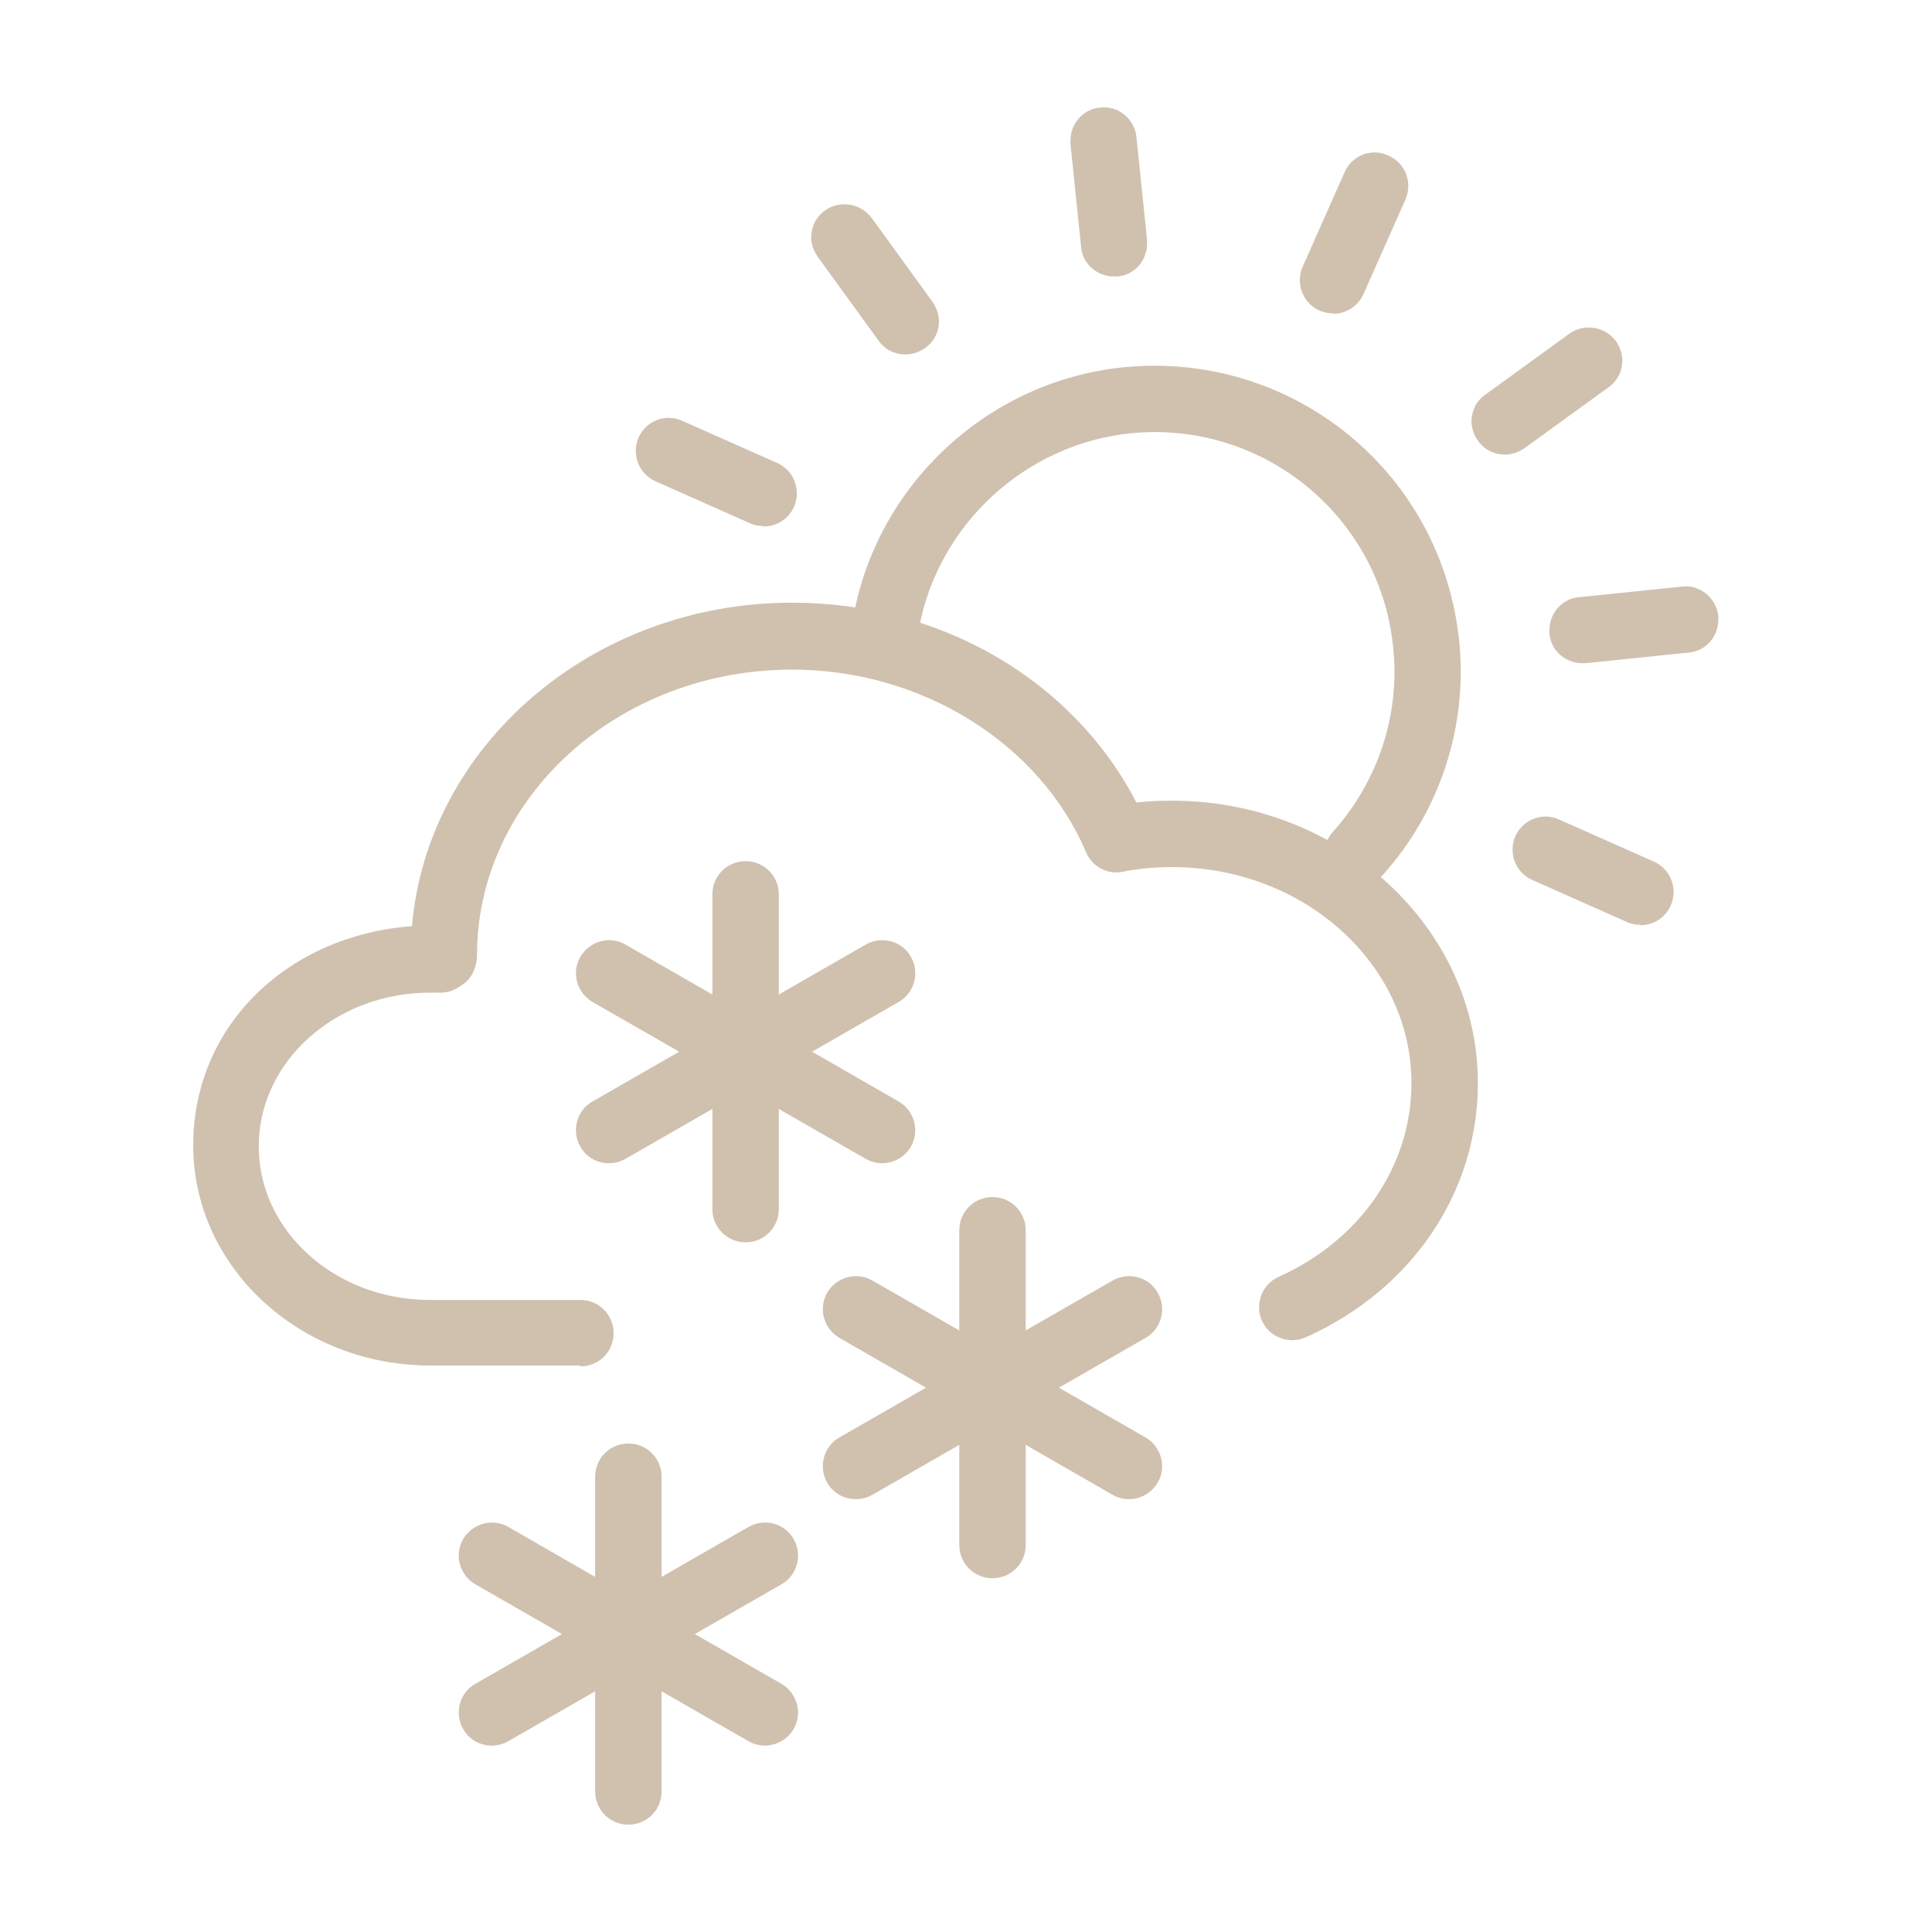
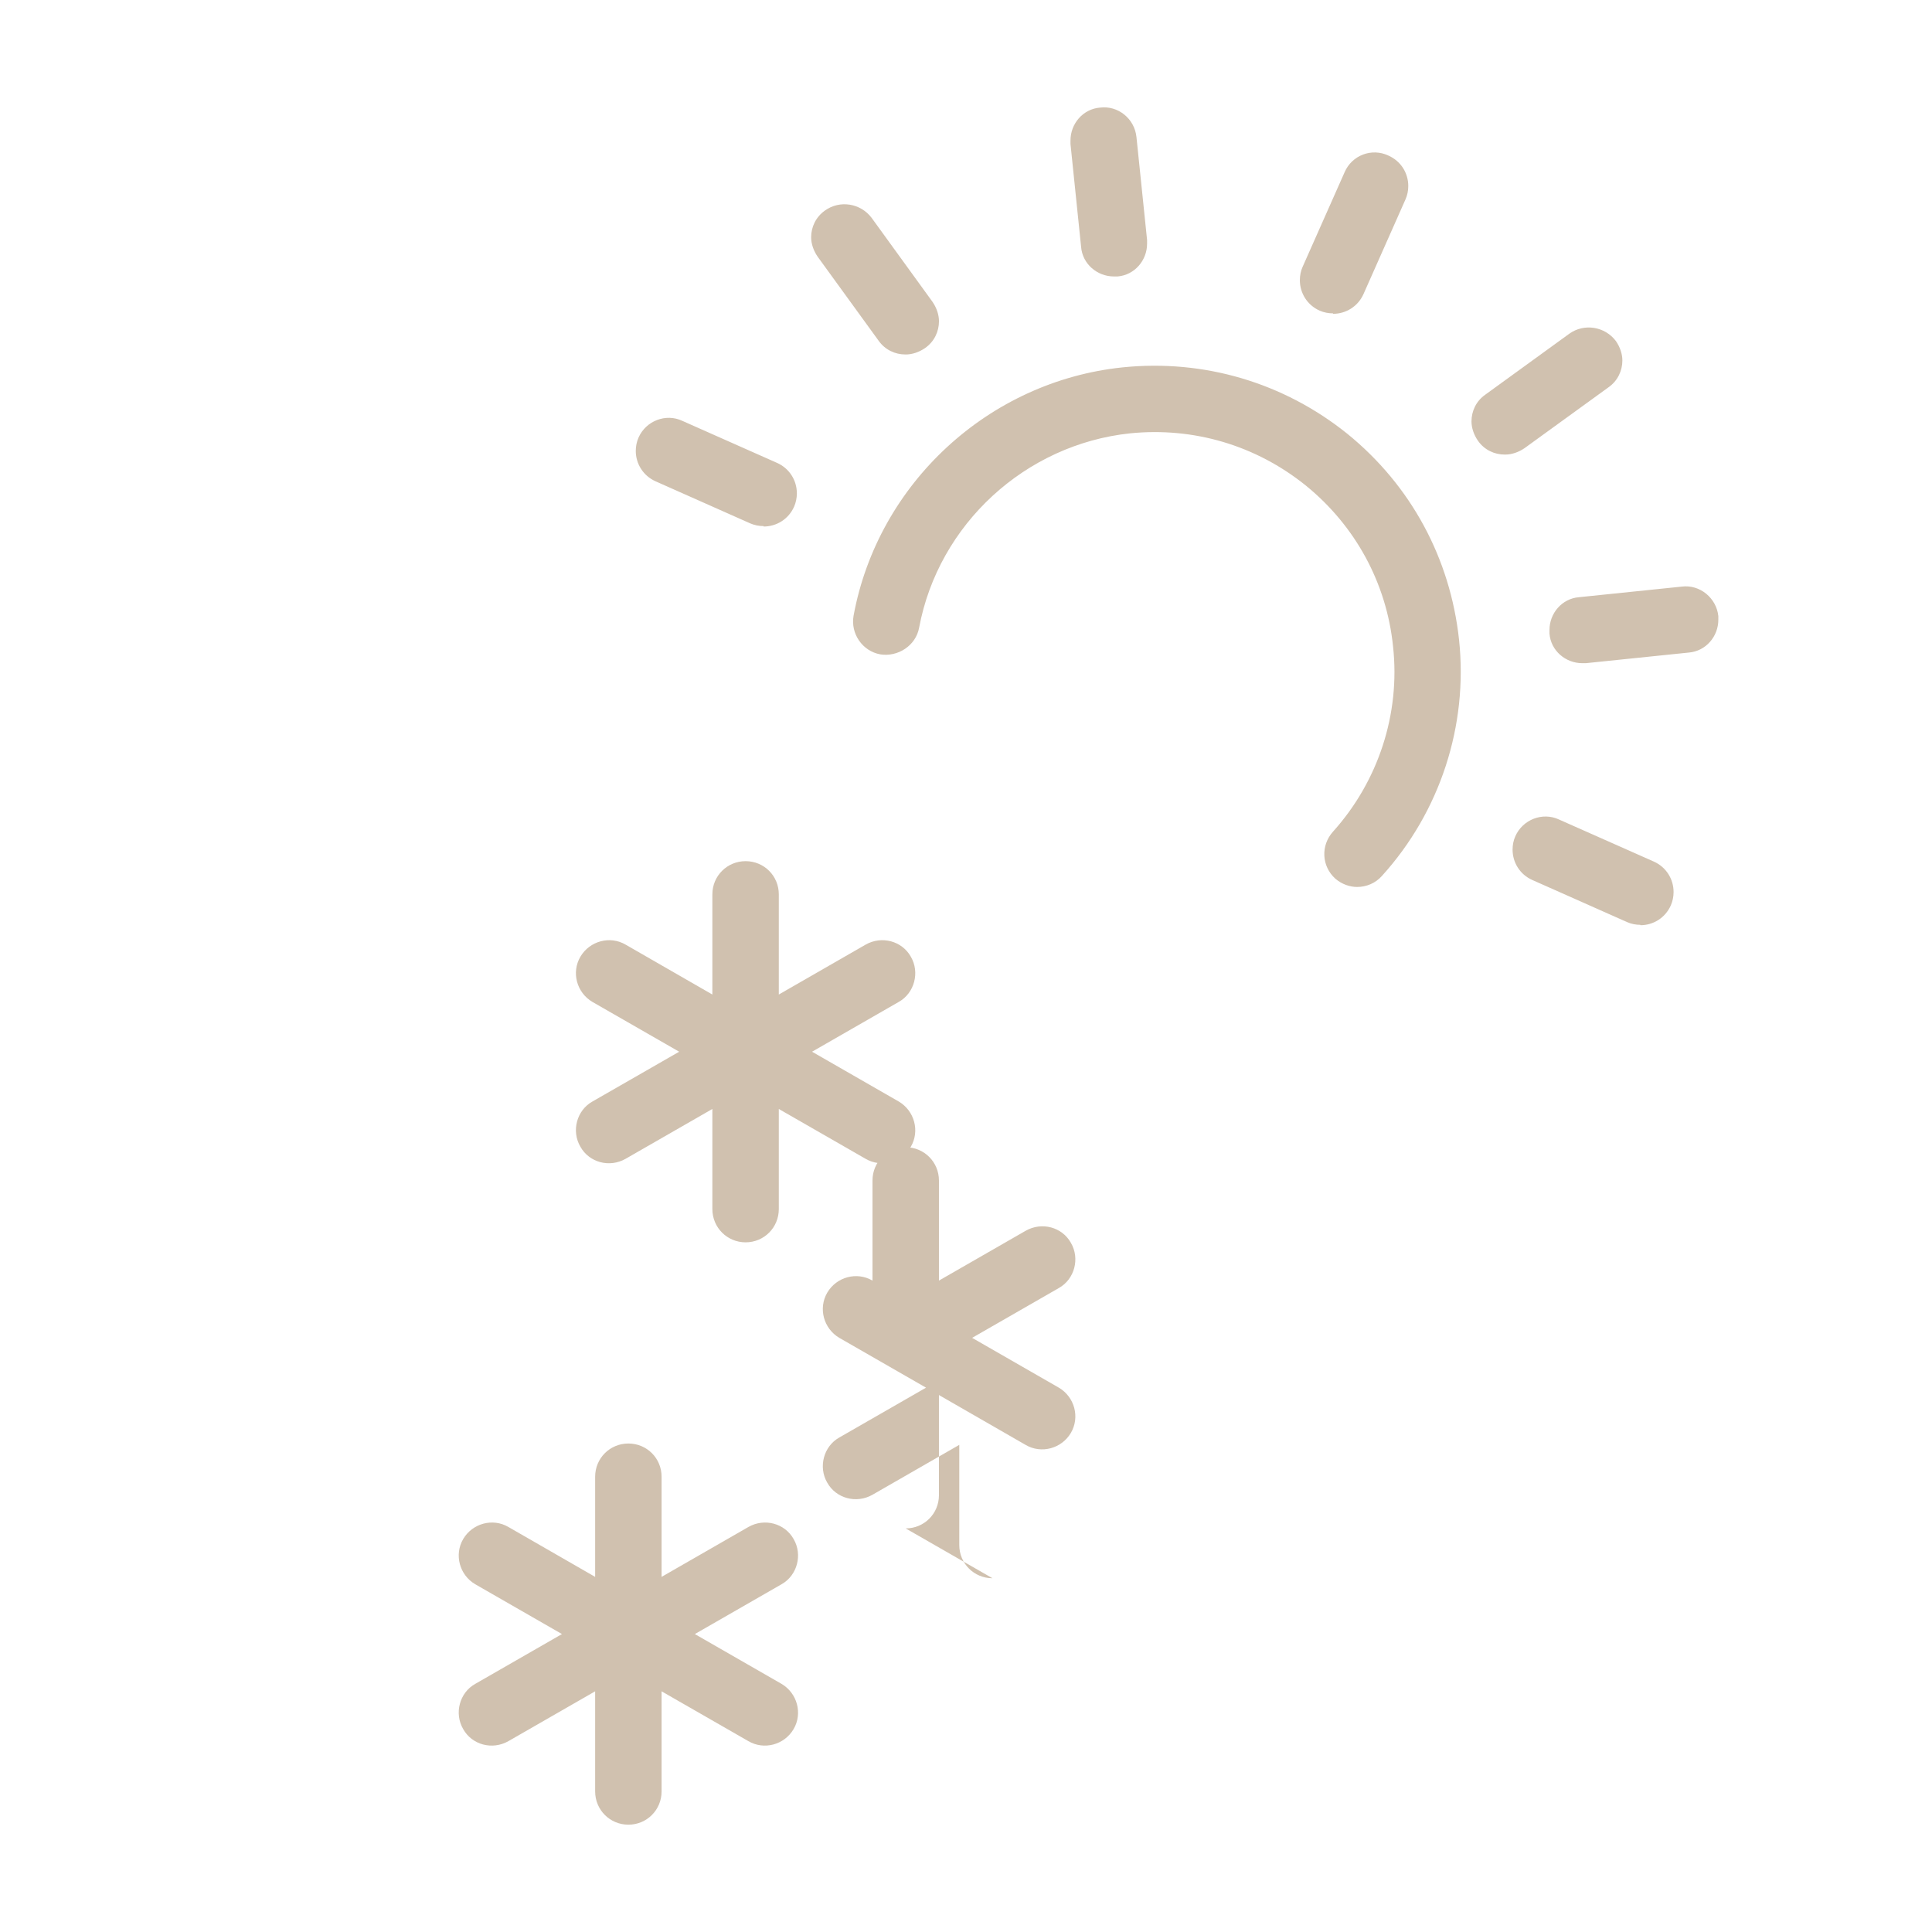
<svg xmlns="http://www.w3.org/2000/svg" width="128pt" height="128pt" viewBox="0 0 128 128">
  <path d="m108.68 61.273c-0.309 0-0.613-0.062-0.887-0.184l-6.269-2.785c-0.824-0.363-1.312-1.16-1.312-2.016 0-0.305 0.059-0.613 0.184-0.887 0.488-1.102 1.801-1.621 2.902-1.102l6.269 2.781c0.824 0.367 1.312 1.164 1.312 2.019 0 0.305-0.062 0.609-0.184 0.887-0.367 0.824-1.16 1.312-2.016 1.312zm-18.742-2.508c-0.52 0-1.039-0.184-1.469-0.551-0.914-0.824-0.977-2.203-0.152-3.117 2.996-3.332 4.465-7.797 3.977-12.262-0.43-4.219-2.508-8.008-5.781-10.668-3.301-2.66-7.426-3.883-11.645-3.457-6.941 0.734-12.691 6.023-13.973 12.871-0.215 1.195-1.406 1.957-2.57 1.773-1.191-0.215-1.984-1.375-1.773-2.566 1.621-8.773 8.961-15.531 17.824-16.449 5.383-0.551 10.672 1.008 14.891 4.402 4.219 3.426 6.816 8.254 7.398 13.637 0.609 5.688-1.254 11.402-5.106 15.652-0.43 0.488-1.039 0.734-1.652 0.734zm14.887-14.828c-1.098 0-2.078-0.824-2.168-1.957v-0.246c0-1.098 0.824-2.078 1.957-2.168l6.816-0.703c1.191-0.152 2.293 0.762 2.414 1.957v0.242c0 1.102-0.824 2.078-1.957 2.172l-6.816 0.703h-0.246zm-54.234-9.082c-0.305 0-0.609-0.059-0.887-0.18l-6.266-2.785c-0.824-0.367-1.316-1.16-1.316-2.016 0-0.309 0.062-0.613 0.184-0.887 0.488-1.102 1.805-1.621 2.906-1.102l6.266 2.781c0.828 0.367 1.316 1.164 1.316 2.019 0 0.305-0.062 0.609-0.184 0.887-0.367 0.824-1.164 1.312-2.019 1.312zm49.102-4.738c-0.676 0-1.348-0.305-1.773-0.914-0.277-0.398-0.43-0.859-0.43-1.285 0-0.672 0.305-1.348 0.918-1.773l5.562-4.035c0.98-0.703 2.356-0.488 3.09 0.488 0.273 0.398 0.426 0.855 0.426 1.285 0 0.672-0.305 1.344-0.914 1.773l-5.566 4.035c-0.398 0.273-0.855 0.426-1.285 0.426zm-39.715-6.633c-0.672 0-1.344-0.305-1.773-0.918l-4.035-5.562c-0.273-0.398-0.43-0.855-0.43-1.285 0-0.672 0.309-1.344 0.918-1.773 0.98-0.703 2.356-0.488 3.09 0.488l4.035 5.566c0.273 0.398 0.426 0.855 0.426 1.285 0 0.672-0.305 1.344-0.914 1.77-0.398 0.277-0.859 0.43-1.285 0.43zm28.34-2.723c-0.305 0-0.609-0.059-0.887-0.18-0.824-0.367-1.312-1.164-1.312-2.019 0-0.305 0.059-0.613 0.184-0.887l2.781-6.266c0.488-1.133 1.805-1.621 2.902-1.102 0.828 0.367 1.316 1.16 1.316 2.016 0 0.309-0.062 0.613-0.184 0.887l-2.781 6.269c-0.367 0.824-1.164 1.312-2.019 1.312zm-14.52-2.445c-1.102 0-2.082-0.824-2.172-1.957l-0.703-6.816v-0.242c0-1.102 0.824-2.082 1.957-2.172 1.191-0.152 2.293 0.734 2.414 1.957l0.703 6.816v0.246c0 1.098-0.824 2.078-1.957 2.168h-0.242z" fill="#d0c1af" />
-   <path d="m38.48 90.469h-9.965c-8.684 0-15.715-6.543-15.715-14.586 0-8.039 6.391-13.938 14.492-14.52 1.039-11.984 11.953-21.434 25.191-21.434 9.844 0 18.617 5.137 22.805 13.238 0.797-0.09 1.559-0.121 2.356-0.121 11.156 0 20.27 8.406 20.27 18.711 0 7.246-4.371 13.695-11.402 16.844-1.102 0.492-2.418 0-2.906-1.098-0.488-1.102 0-2.418 1.102-2.906 5.441-2.445 8.805-7.367 8.805-12.84 0-7.887-7.125-14.309-15.867-14.309-1.102 0-2.203 0.094-3.242 0.305-1.039 0.215-2.047-0.336-2.445-1.281-3.086-7.246-10.914-12.109-19.473-12.109-11.527 0-20.883 8.5-20.883 18.926 0 0.609-0.246 1.344-0.703 1.742-0.457 0.398-1.039 0.734-1.652 0.734h-0.762c-6.238 0-11.344 4.555-11.344 10.18s5.074 10.18 11.344 10.18h9.965c1.223 0 2.203 0.98 2.203 2.203s-0.98 2.199-2.203 2.199z" fill="#d0c1af" />
-   <path d="m41.633 120.89c-1.223 0-2.203-0.98-2.203-2.203v-6.633l-5.746 3.301c-1.07 0.609-2.414 0.246-2.996-0.797-0.609-1.039-0.246-2.414 0.797-2.996l5.746-3.301-5.746-3.301c-1.043-0.613-1.406-1.957-0.797-2.996 0.613-1.039 1.957-1.406 2.996-0.797l5.746 3.305v-6.637c0-1.223 0.98-2.199 2.203-2.199 1.223 0 2.199 0.977 2.199 2.199v6.637l5.75-3.305c1.07-0.609 2.414-0.242 2.996 0.797 0.609 1.039 0.242 2.414-0.797 2.996l-5.746 3.301 5.746 3.301c1.039 0.613 1.406 1.957 0.797 2.996-0.613 1.043-1.957 1.406-2.996 0.797l-5.75-3.301v6.633c0 1.223-0.977 2.203-2.199 2.203zm24.121-16.328c-1.223 0-2.199-0.977-2.199-2.199v-6.637l-5.75 3.305c-1.07 0.609-2.414 0.242-2.996-0.797-0.609-1.039-0.242-2.414 0.797-2.996l5.746-3.301-5.746-3.301c-1.039-0.613-1.406-1.957-0.797-2.996 0.613-1.043 1.957-1.406 2.996-0.797l5.75 3.301v-6.633c0-1.223 0.977-2.203 2.199-2.203s2.203 0.98 2.203 2.203v6.633l5.746-3.301c1.07-0.609 2.414-0.246 2.996 0.797 0.609 1.039 0.246 2.414-0.797 2.996l-5.746 3.301 5.746 3.301c1.043 0.613 1.406 1.957 0.797 2.996-0.613 1.039-1.957 1.406-2.996 0.797l-5.746-3.305v6.637c0 1.223-0.98 2.199-2.203 2.199zm-16.355-22.254c-1.223 0-2.203-0.98-2.203-2.203v-6.633l-5.746 3.301c-1.07 0.609-2.414 0.246-2.996-0.797-0.613-1.039-0.246-2.414 0.793-2.996l5.75-3.301-5.75-3.301c-1.039-0.613-1.406-1.957-0.793-2.996 0.613-1.039 1.957-1.406 2.996-0.797l5.746 3.305v-6.637c0-1.223 0.98-2.199 2.203-2.199 1.223 0 2.199 0.977 2.199 2.199v6.637l5.75-3.305c1.07-0.609 2.414-0.242 2.996 0.797 0.609 1.039 0.242 2.414-0.797 2.996l-5.746 3.301 5.746 3.301c1.039 0.613 1.406 1.957 0.797 2.996-0.613 1.043-1.957 1.406-2.996 0.797l-5.75-3.301v6.633c0 1.223-0.977 2.203-2.199 2.203z" fill="#d0c1af" />
+   <path d="m41.633 120.89c-1.223 0-2.203-0.98-2.203-2.203v-6.633l-5.746 3.301c-1.07 0.609-2.414 0.246-2.996-0.797-0.609-1.039-0.246-2.414 0.797-2.996l5.746-3.301-5.746-3.301c-1.043-0.613-1.406-1.957-0.797-2.996 0.613-1.039 1.957-1.406 2.996-0.797l5.746 3.305v-6.637c0-1.223 0.98-2.199 2.203-2.199 1.223 0 2.199 0.977 2.199 2.199v6.637l5.75-3.305c1.07-0.609 2.414-0.242 2.996 0.797 0.609 1.039 0.242 2.414-0.797 2.996l-5.746 3.301 5.746 3.301c1.039 0.613 1.406 1.957 0.797 2.996-0.613 1.043-1.957 1.406-2.996 0.797l-5.75-3.301v6.633c0 1.223-0.977 2.203-2.199 2.203zm24.121-16.328c-1.223 0-2.199-0.977-2.199-2.199v-6.637l-5.75 3.305c-1.07 0.609-2.414 0.242-2.996-0.797-0.609-1.039-0.242-2.414 0.797-2.996l5.746-3.301-5.746-3.301c-1.039-0.613-1.406-1.957-0.797-2.996 0.613-1.043 1.957-1.406 2.996-0.797v-6.633c0-1.223 0.977-2.203 2.199-2.203s2.203 0.98 2.203 2.203v6.633l5.746-3.301c1.07-0.609 2.414-0.246 2.996 0.797 0.609 1.039 0.246 2.414-0.797 2.996l-5.746 3.301 5.746 3.301c1.043 0.613 1.406 1.957 0.797 2.996-0.613 1.039-1.957 1.406-2.996 0.797l-5.746-3.305v6.637c0 1.223-0.98 2.199-2.203 2.199zm-16.355-22.254c-1.223 0-2.203-0.98-2.203-2.203v-6.633l-5.746 3.301c-1.07 0.609-2.414 0.246-2.996-0.797-0.613-1.039-0.246-2.414 0.793-2.996l5.75-3.301-5.75-3.301c-1.039-0.613-1.406-1.957-0.793-2.996 0.613-1.039 1.957-1.406 2.996-0.797l5.746 3.305v-6.637c0-1.223 0.98-2.199 2.203-2.199 1.223 0 2.199 0.977 2.199 2.199v6.637l5.75-3.305c1.07-0.609 2.414-0.242 2.996 0.797 0.609 1.039 0.242 2.414-0.797 2.996l-5.746 3.301 5.746 3.301c1.039 0.613 1.406 1.957 0.797 2.996-0.613 1.043-1.957 1.406-2.996 0.797l-5.75-3.301v6.633c0 1.223-0.977 2.203-2.199 2.203z" fill="#d0c1af" />
</svg>